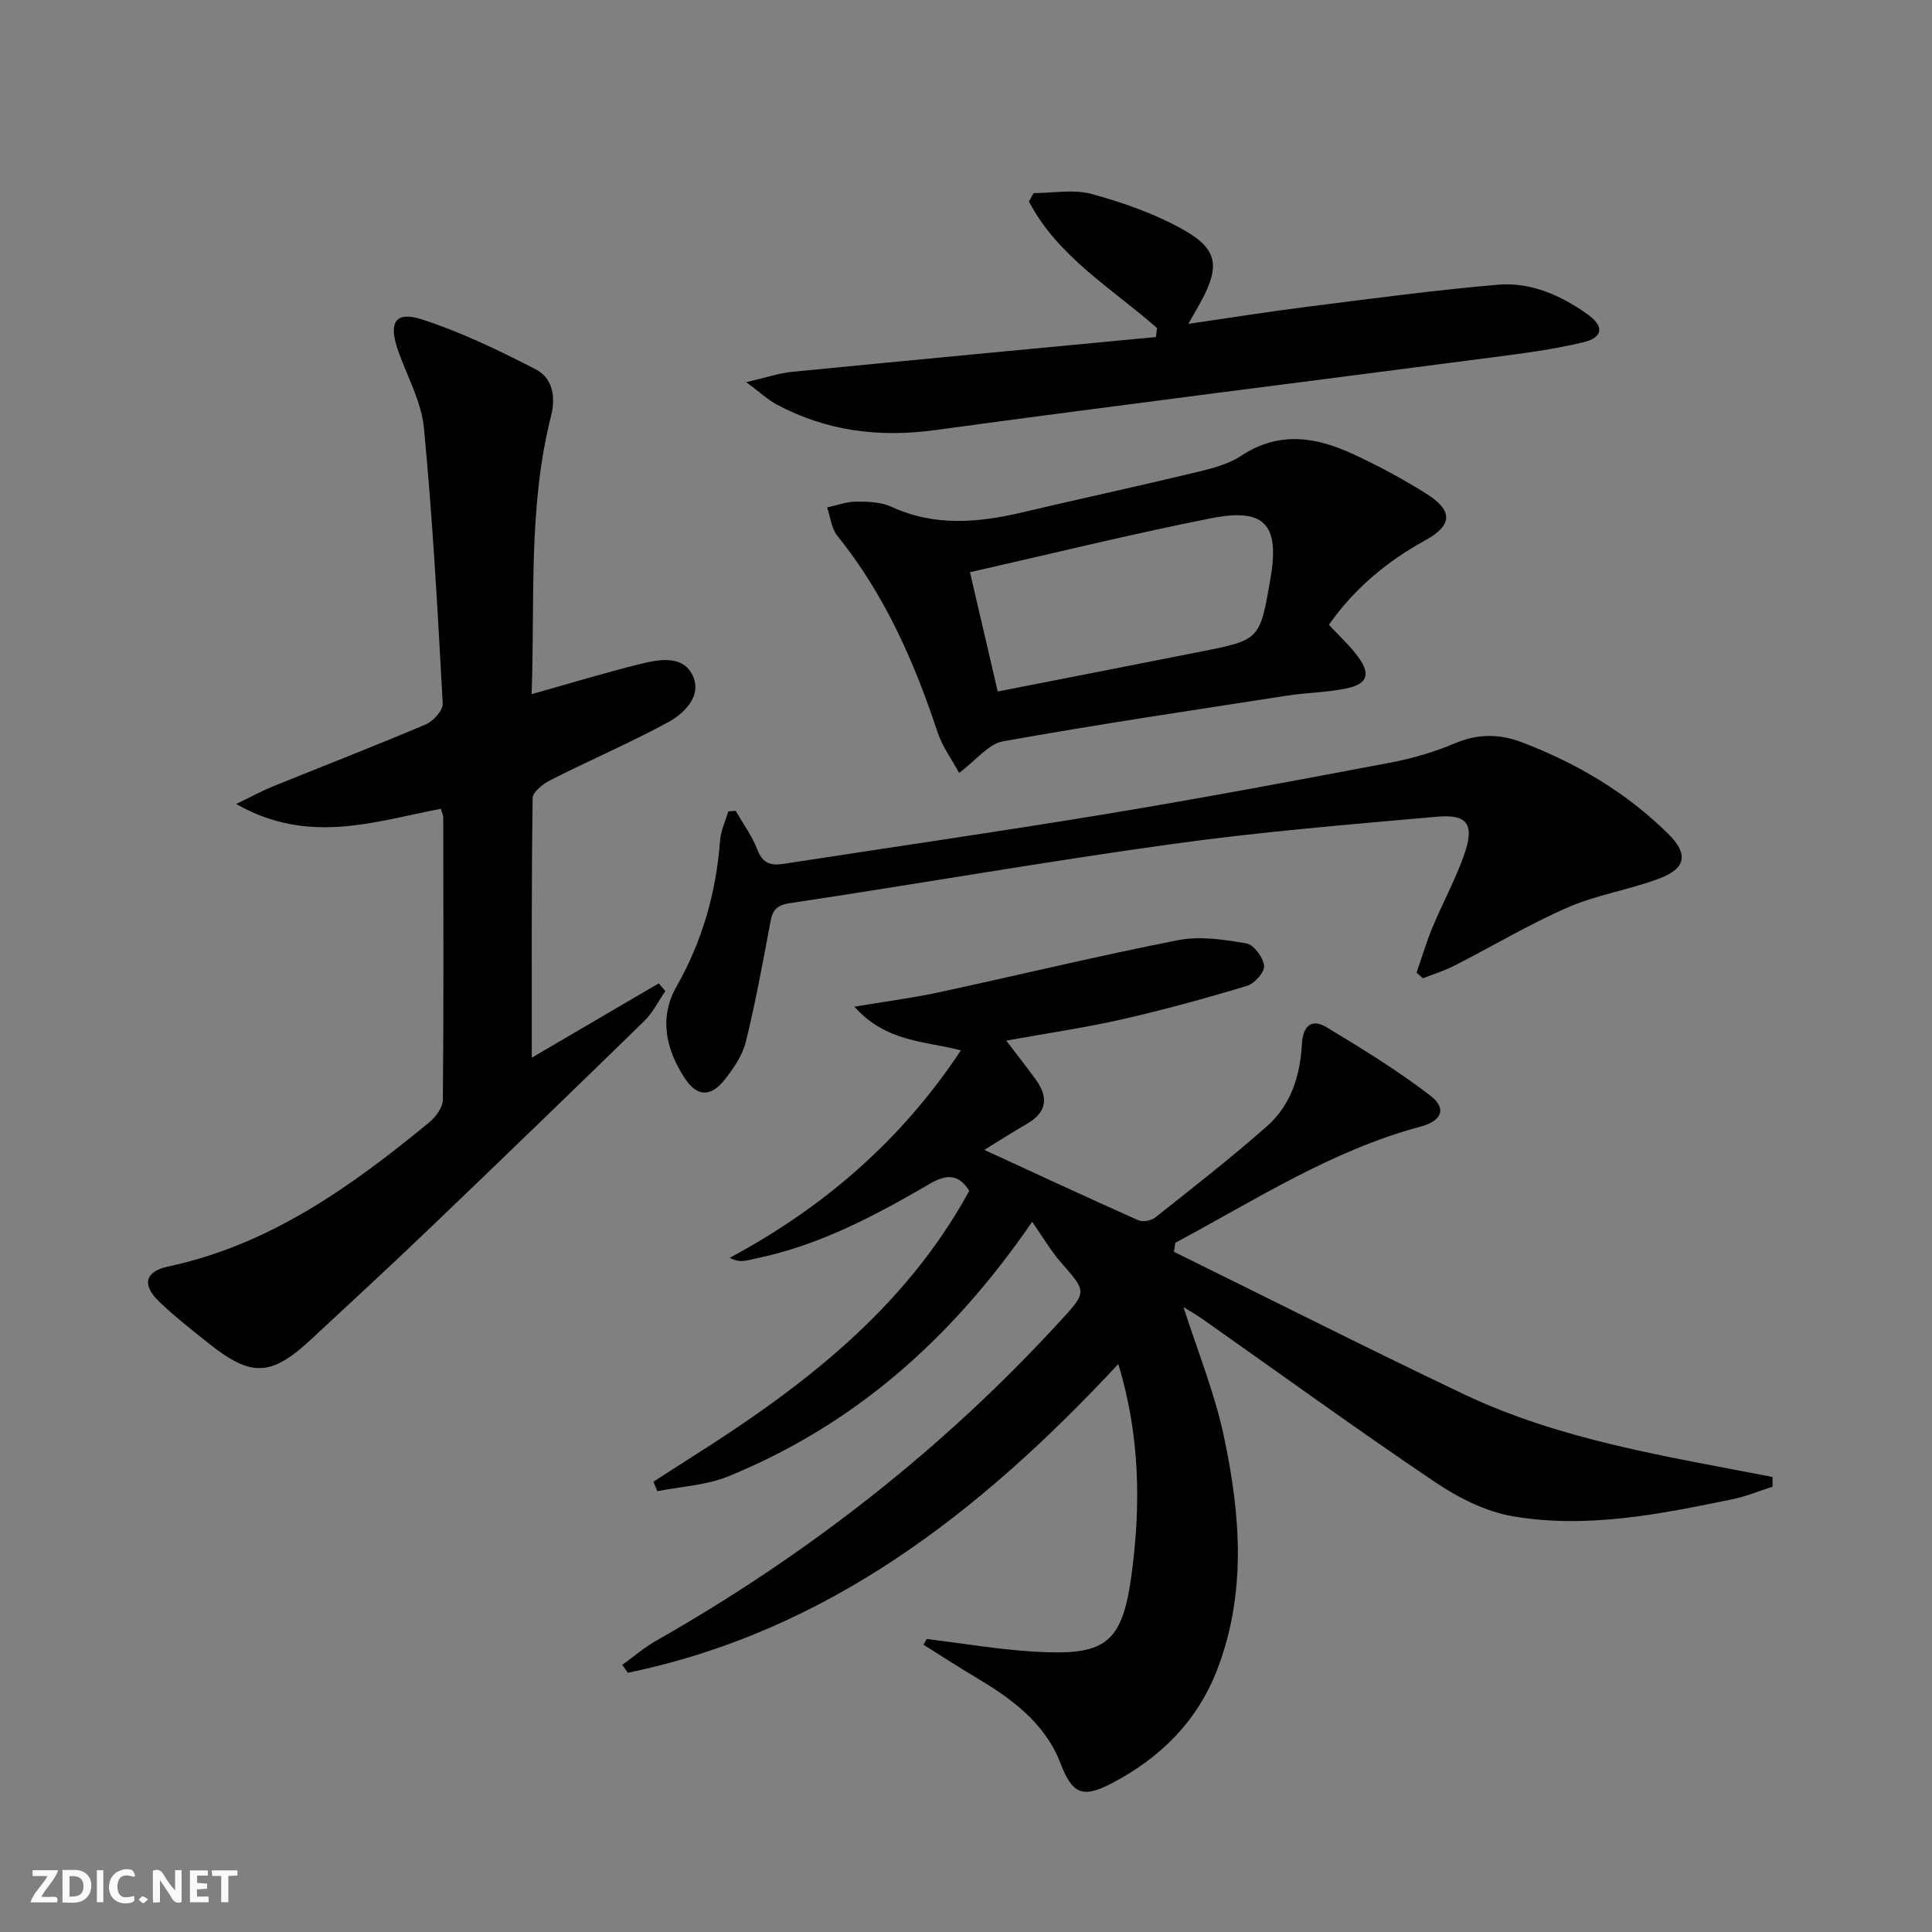
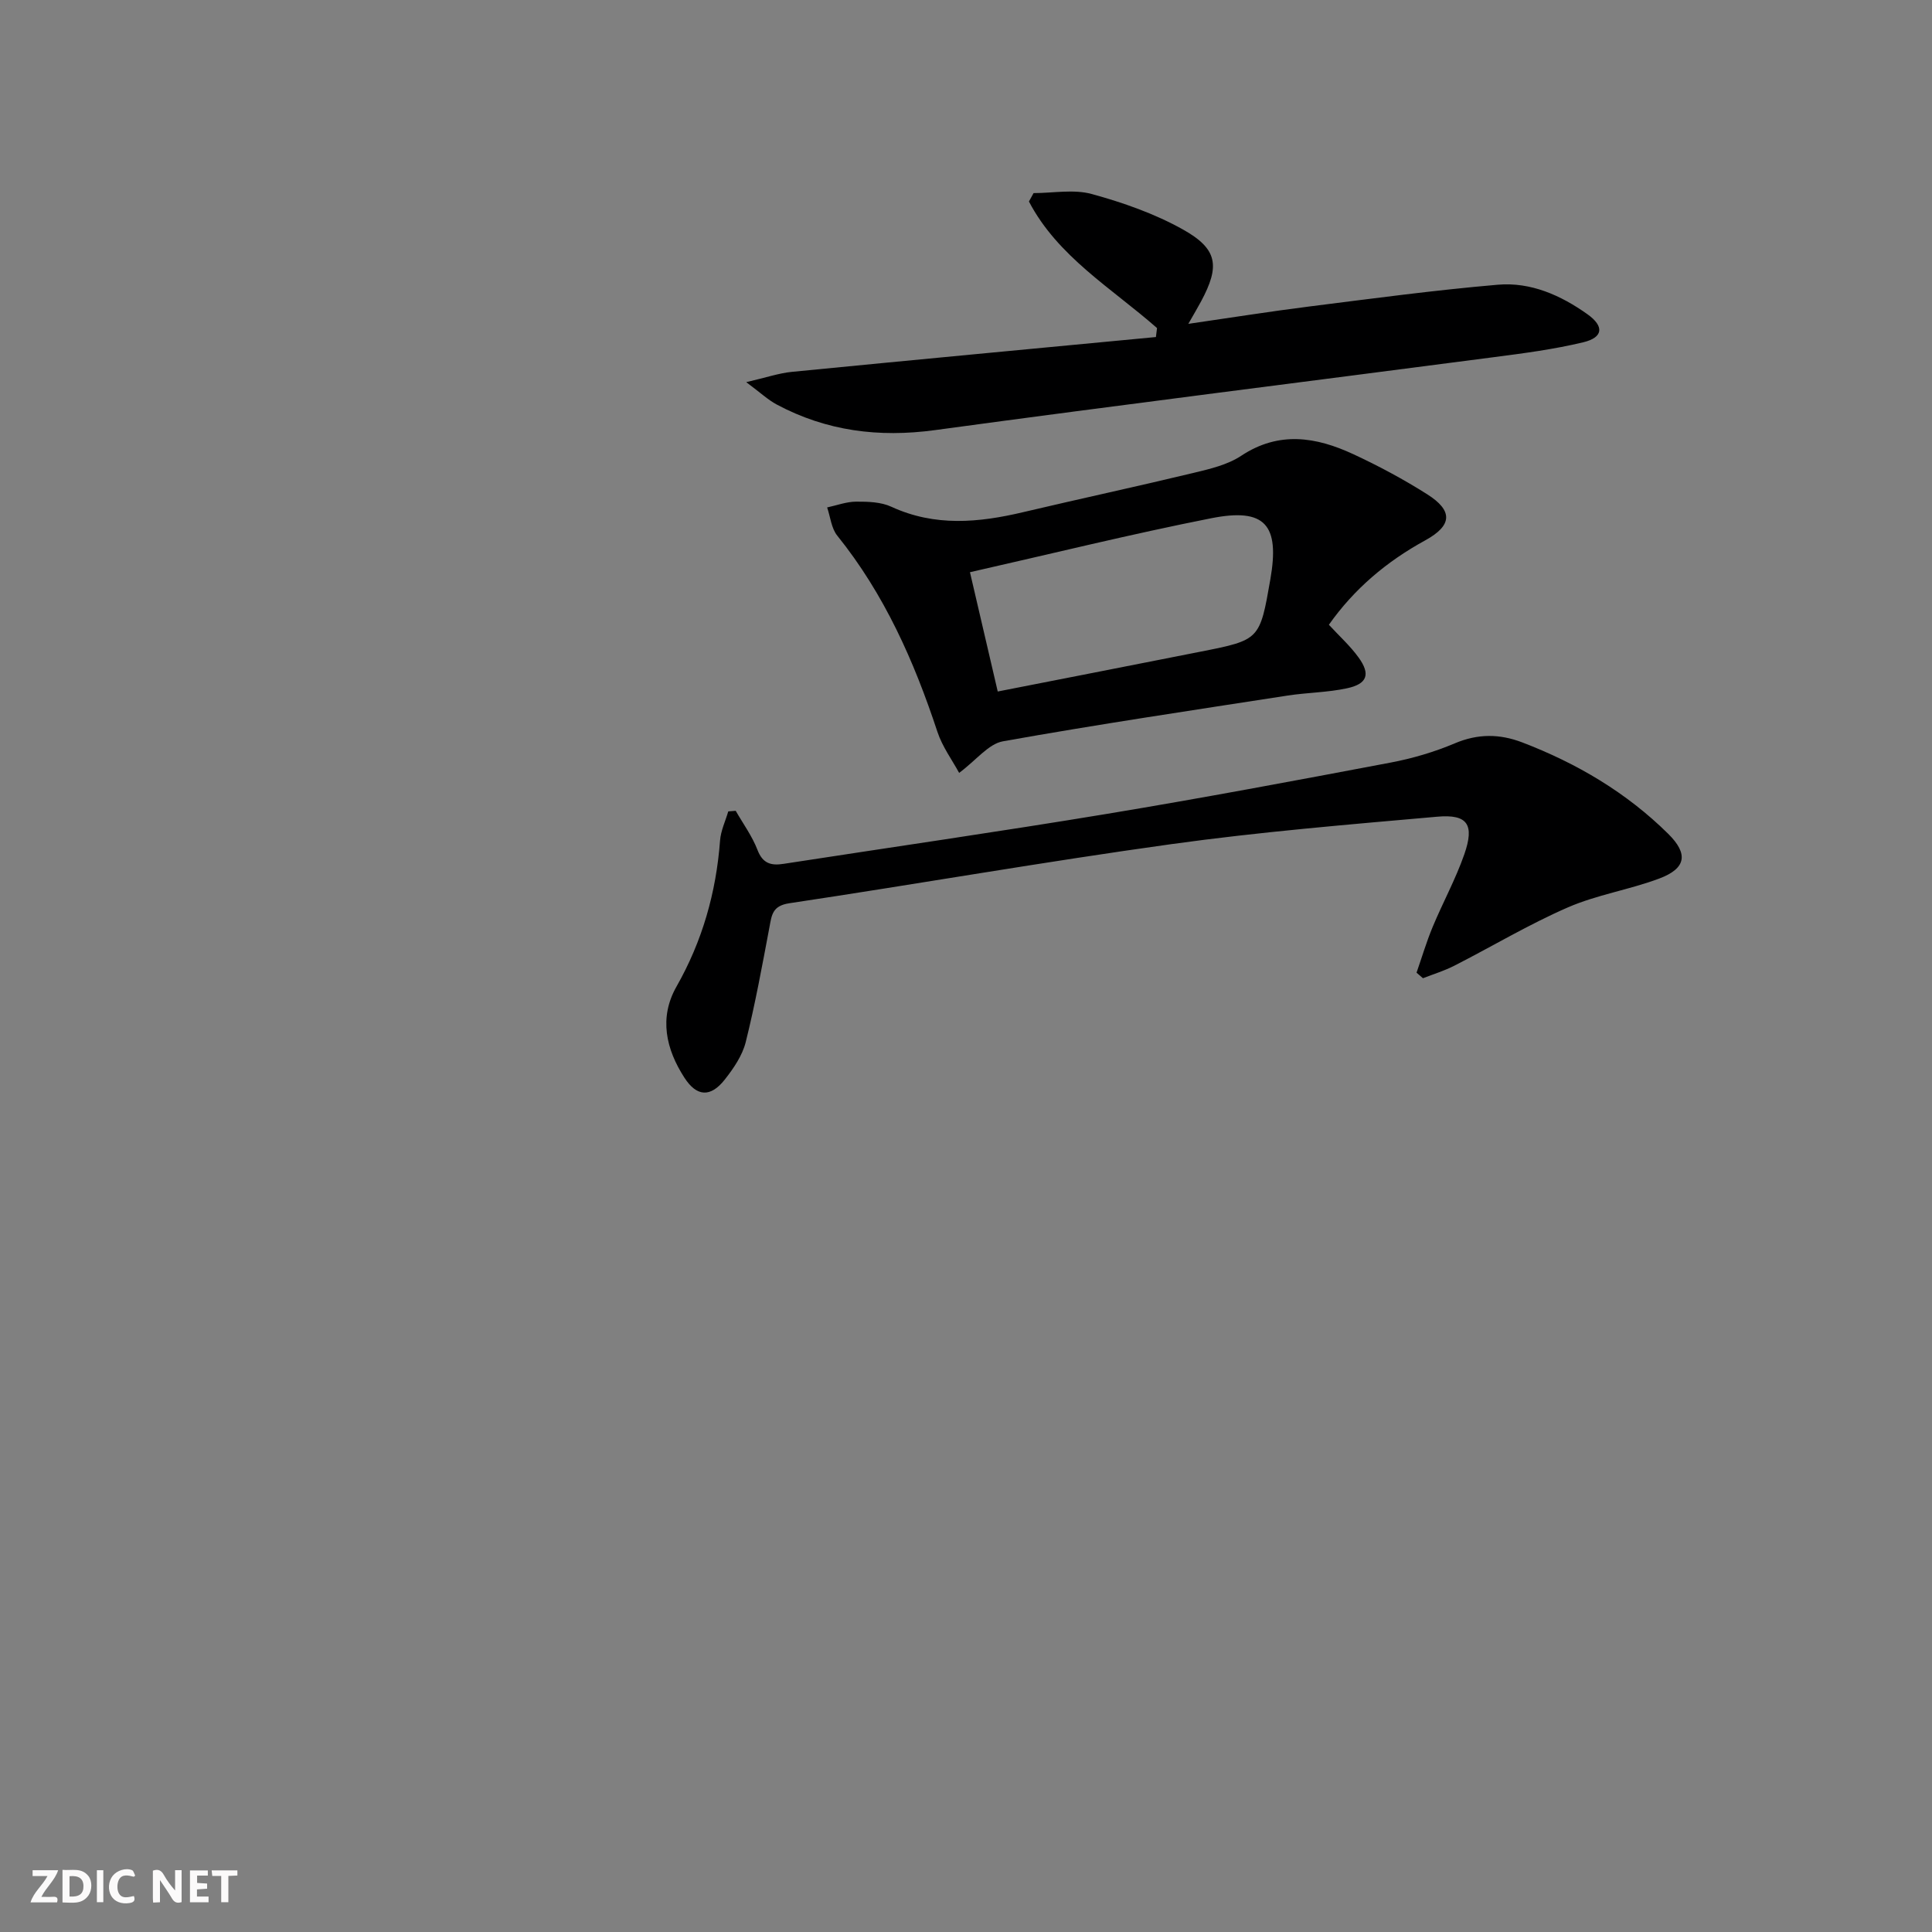
<svg xmlns="http://www.w3.org/2000/svg" enable-background="new 0 0 400 400" viewBox="0 0 400 400">
  <rect x="0" y="0" width="400" height="400" fill="#808080" stroke="none" />
  <g fill="#fbfafa">
    <path d="m37.59 393.81c-.92.31-1.52.05-2-.78-.7-1.2-1.52-2.34-2.47-3.78v4.59c-.55.03-.95.05-1.41.07-.03-.37-.06-.64-.06-.91 0-1.91 0-3.81 0-5.7 1.13-.41 1.77-.03 2.29.91.62 1.11 1.38 2.14 2.31 3.19v-4.2h1.35v6.61z" />
    <path d="m12.94 393.88v-6.75c1.9.19 3.93-.54 5.37 1.29.8 1.01.78 2.88.03 3.97-1.37 1.97-3.4 1.51-5.4 1.49m1.45-1.22c2.04.12 2.92-.58 2.89-2.21-.03-1.51-.98-2.19-2.89-2z" />
    <path d="m11.81 393.87h-5.49c.68-2.18 2.47-3.48 3.51-5.45h-3.08v-1.21h5.29c-.71 2.13-2.44 3.48-3.47 5.51.86 0 1.63.04 2.39-.01.79-.05 1.14.21.85 1.16" />
    <path d="m39.33 393.86v-6.61h3.7v1.07h-2.22v1.52c.68.04 1.34.09 2.07.13v1.07c-.72.05-1.38.09-2.1.14v1.48h2.4v1.19h-3.85z" />
    <path d="m27.71 388.56c-1.15-.3-2.46-.61-3.1.64-.37.73-.41 1.93-.06 2.67.63 1.35 1.99.93 3.17.68.35.94-.01 1.32-.93 1.46-1.62.25-3.05-.27-3.76-1.48-.73-1.25-.6-3.03.31-4.17.88-1.11 2.71-1.7 4-1.16.32.13.44.74.65 1.12-.1.08-.19.16-.28.24" />
    <path d="m49.15 387.24v1.07c-.59.02-1.17.05-1.87.08v5.44h-1.48v-5.44h-1.85c-.05-.4-.08-.73-.13-1.15z" />
    <path d="m20.06 387.21h1.33v6.62h-1.33z" />
-     <path d="m30.68 393.25c-.49.38-.8.79-1.05.76-.32-.05-.6-.45-.9-.7.26-.24.51-.64.8-.67.29-.04.62.3 1.15.61" />
  </g>
-   <path d="m243.05 259.17c19.94 9.82 39.78 19.84 59.84 29.4 20.2 9.63 42.29 12.97 64.08 17.22.01.67.02 1.34.03 2.01-2.79.89-5.53 2.04-8.39 2.62-14.98 3.09-30.1 6.12-45.39 3.51-5.64-.96-11.31-3.85-16.14-7.1-16.13-10.87-31.88-22.31-47.79-33.51-1.57-1.11-3.25-2.07-4.26-2.7 2.79 8.76 6.44 17.67 8.4 26.93 3.39 16.03 4.69 32.27-1.42 48.12-4.14 10.76-11.85 18.35-21.92 23.59-5.99 3.12-8.1 2.12-10.5-4.12-3.32-8.64-10.37-13.58-17.89-18.06-3.54-2.11-7-4.37-10.5-6.56.22-.4.44-.8.66-1.19 7.35.9 14.67 2.15 22.04 2.61 14.84.92 18.42-1.42 20.37-15.89 1.92-14.28 1.8-28.74-2.74-43.64-28.52 30.63-60.12 55.35-101.55 63.92-.38-.55-.76-1.09-1.14-1.64 2.31-1.66 4.48-3.56 6.94-4.95 31.35-17.82 59.45-39.73 83.83-66.35 5.48-5.98 5.39-5.92-.01-12.09-2.07-2.37-3.67-5.15-5.9-8.34-17.07 24.82-37.24 42.18-62.87 52.69-4.56 1.87-9.79 2.1-14.72 3.09-.28-.65-.55-1.31-.83-1.96 2.66-1.71 5.31-3.44 7.98-5.13 22.85-14.45 44.05-30.6 57.41-55.1-2.18-3.49-4.63-3.51-8.16-1.46-11.22 6.53-22.66 12.64-35.55 15.36-.97.2-1.93.48-2.91.6-.81.1-1.65.02-2.97-.63 19.37-10.39 35.49-24.26 47.86-42.95-7.32-1.94-15.48-1.65-22.05-9.05 6.58-1.1 12.08-1.8 17.48-2.97 16.52-3.56 32.96-7.55 49.54-10.8 4.52-.89 9.5-.12 14.14.67 1.53.26 3.47 2.9 3.67 4.63.15 1.28-1.97 3.68-3.51 4.15-8.54 2.58-17.16 4.95-25.86 6.93-7.74 1.76-15.62 2.9-24.02 4.42 2.18 2.87 4.2 5.42 6.11 8.05 2.63 3.63 2.37 6.73-1.76 9.14-3.23 1.88-6.39 3.9-8.89 5.43 10.56 4.86 21.18 9.8 31.88 14.57.92.41 2.67.1 3.5-.56 7.81-6.2 15.7-12.34 23.17-18.93 4.95-4.37 6.86-10.49 7.21-17.02.19-3.51 1.86-5.4 5.07-3.47 7.34 4.42 14.68 8.94 21.47 14.14 3.54 2.71 2.46 5.27-2.03 6.47-18.4 4.92-34.2 15.21-50.72 24.03-.08.6-.19 1.24-.29 1.87z" fill="#000001" />
-   <path d="m110.1 218.98c8.5-4.98 17.39-10.19 26.29-15.39.45.54.91 1.07 1.36 1.61-1.44 2.08-2.59 4.46-4.37 6.2-14.88 14.51-29.83 28.95-44.84 43.32-7.93 7.6-16.02 15.03-24.06 22.52-8.29 7.73-12.4 7.94-21.14.99-3.51-2.79-7.07-5.57-10.31-8.66-3.69-3.52-3.09-6.31 1.82-7.36 21.04-4.5 37.86-16.55 54-29.82 1.36-1.12 2.83-3.11 2.84-4.7.18-19.49.11-38.97.08-58.46 0-.47-.25-.94-.48-1.78-13.61 2.58-27.34 7.6-42.39-.99 3.25-1.57 5.27-2.69 7.4-3.56 10.61-4.31 21.3-8.44 31.84-12.92 1.56-.66 3.59-2.9 3.52-4.3-1.03-19.05-2.08-38.11-3.89-57.09-.52-5.43-3.47-10.64-5.33-15.94-2.07-5.89-.65-8.32 4.95-6.51 8.11 2.63 15.9 6.4 23.5 10.31 3.5 1.8 4.22 5.63 3.2 9.67-4.79 18.91-3.31 38.22-4.03 57.6 7.81-2.19 15.06-4.4 22.4-6.23 4.03-1 9.12-1.96 11.06 2.61 1.76 4.16-1.94 7.69-5.42 9.56-7.87 4.24-16.11 7.79-24.1 11.83-1.53.77-3.7 2.46-3.72 3.75-.26 17.96-.18 35.91-.18 53.74z" fill="#000001" />
  <path d="m152.32 167.87c1.54 2.69 3.41 5.24 4.51 8.1 1.09 2.84 2.83 3.28 5.4 2.88 22.3-3.44 44.65-6.66 66.91-10.34 19.63-3.25 39.19-6.92 58.74-10.62 4.54-.86 9.07-2.19 13.32-3.99 4.78-2.02 9.27-1.99 13.97-.19 11.31 4.33 21.56 10.37 30.21 18.92 4.22 4.17 3.73 7.17-1.87 9.27-6.19 2.32-12.9 3.35-18.93 5.98-8.04 3.5-15.62 8.05-23.46 12.05-2.07 1.06-4.33 1.75-6.51 2.6-.44-.38-.89-.77-1.33-1.15 1.1-3.15 2.05-6.37 3.33-9.45 2.1-5.05 4.76-9.9 6.56-15.05 2.15-6.18.68-8.35-5.61-7.79-18.35 1.62-36.74 3.14-54.98 5.67-26.45 3.67-52.76 8.29-79.17 12.25-3.52.53-3.63 2.44-4.11 4.98-1.5 7.95-2.95 15.93-4.91 23.78-.7 2.78-2.52 5.44-4.34 7.75-2.94 3.73-5.8 3.55-8.34-.38-3.85-5.94-5.3-12.45-1.66-18.86 5.37-9.45 8.22-19.49 9.03-30.25.15-2.04 1.11-4.03 1.7-6.04.51-.04 1.02-.08 1.54-.12z" fill="#000001" />
  <path d="m275.13 129.35c2.19 2.37 4.43 4.39 6.16 6.79 2.49 3.45 1.8 5.46-2.4 6.36-4.03.87-8.23.88-12.32 1.51-19.66 3.04-39.34 5.97-58.92 9.47-3 .54-5.49 3.87-9.07 6.54-1.41-2.61-3.47-5.39-4.5-8.51-4.83-14.63-10.98-28.5-20.74-40.62-1.22-1.52-1.42-3.87-2.09-5.83 2-.43 4-1.19 6-1.2 2.45-.01 5.15.06 7.3 1.06 9.01 4.15 18.06 3.3 27.28 1.12 11.77-2.78 23.59-5.32 35.35-8.15 3.37-.81 6.98-1.66 9.79-3.52 7.82-5.18 15.52-3.91 23.21-.34 5.26 2.44 10.4 5.2 15.3 8.3 5.35 3.39 5.26 6.44-.41 9.55-8 4.38-14.71 10.05-19.94 17.47zm-68.56 13.82c14.25-2.8 28.18-5.51 42.09-8.27 12.17-2.41 12.17-2.44 14.35-14.94 1.98-11.32-1.07-14.88-12.26-12.66-16.54 3.27-32.92 7.32-49.93 11.17 1.82 7.79 3.71 15.94 5.75 24.7z" fill="#000001" />
  <path d="m239.55 67.92c-9.37-8.24-20.56-14.79-26.52-26.2.32-.58.64-1.16.96-1.74 4.03 0 8.3-.84 12.05.19 6.49 1.78 13.02 4.07 18.87 7.34 7.24 4.05 7.68 7.58 3.77 14.87-.7 1.3-1.45 2.57-2.65 4.67 8.84-1.28 16.91-2.57 25.02-3.59 13-1.64 26-3.39 39.05-4.51 6.81-.59 13.05 2.18 18.59 6.13 3.47 2.48 3.25 4.78-.87 5.78-6.11 1.47-12.39 2.29-18.64 3.1-38.53 5.04-77.1 9.85-115.6 15.09-11.63 1.58-22.48.2-32.79-5.31-1.79-.96-3.32-2.41-6.29-4.62 4.16-.96 6.78-1.87 9.45-2.13 25.12-2.47 50.25-4.82 75.37-7.21.07-.63.15-1.24.23-1.86z" fill="#000001" />
</svg>